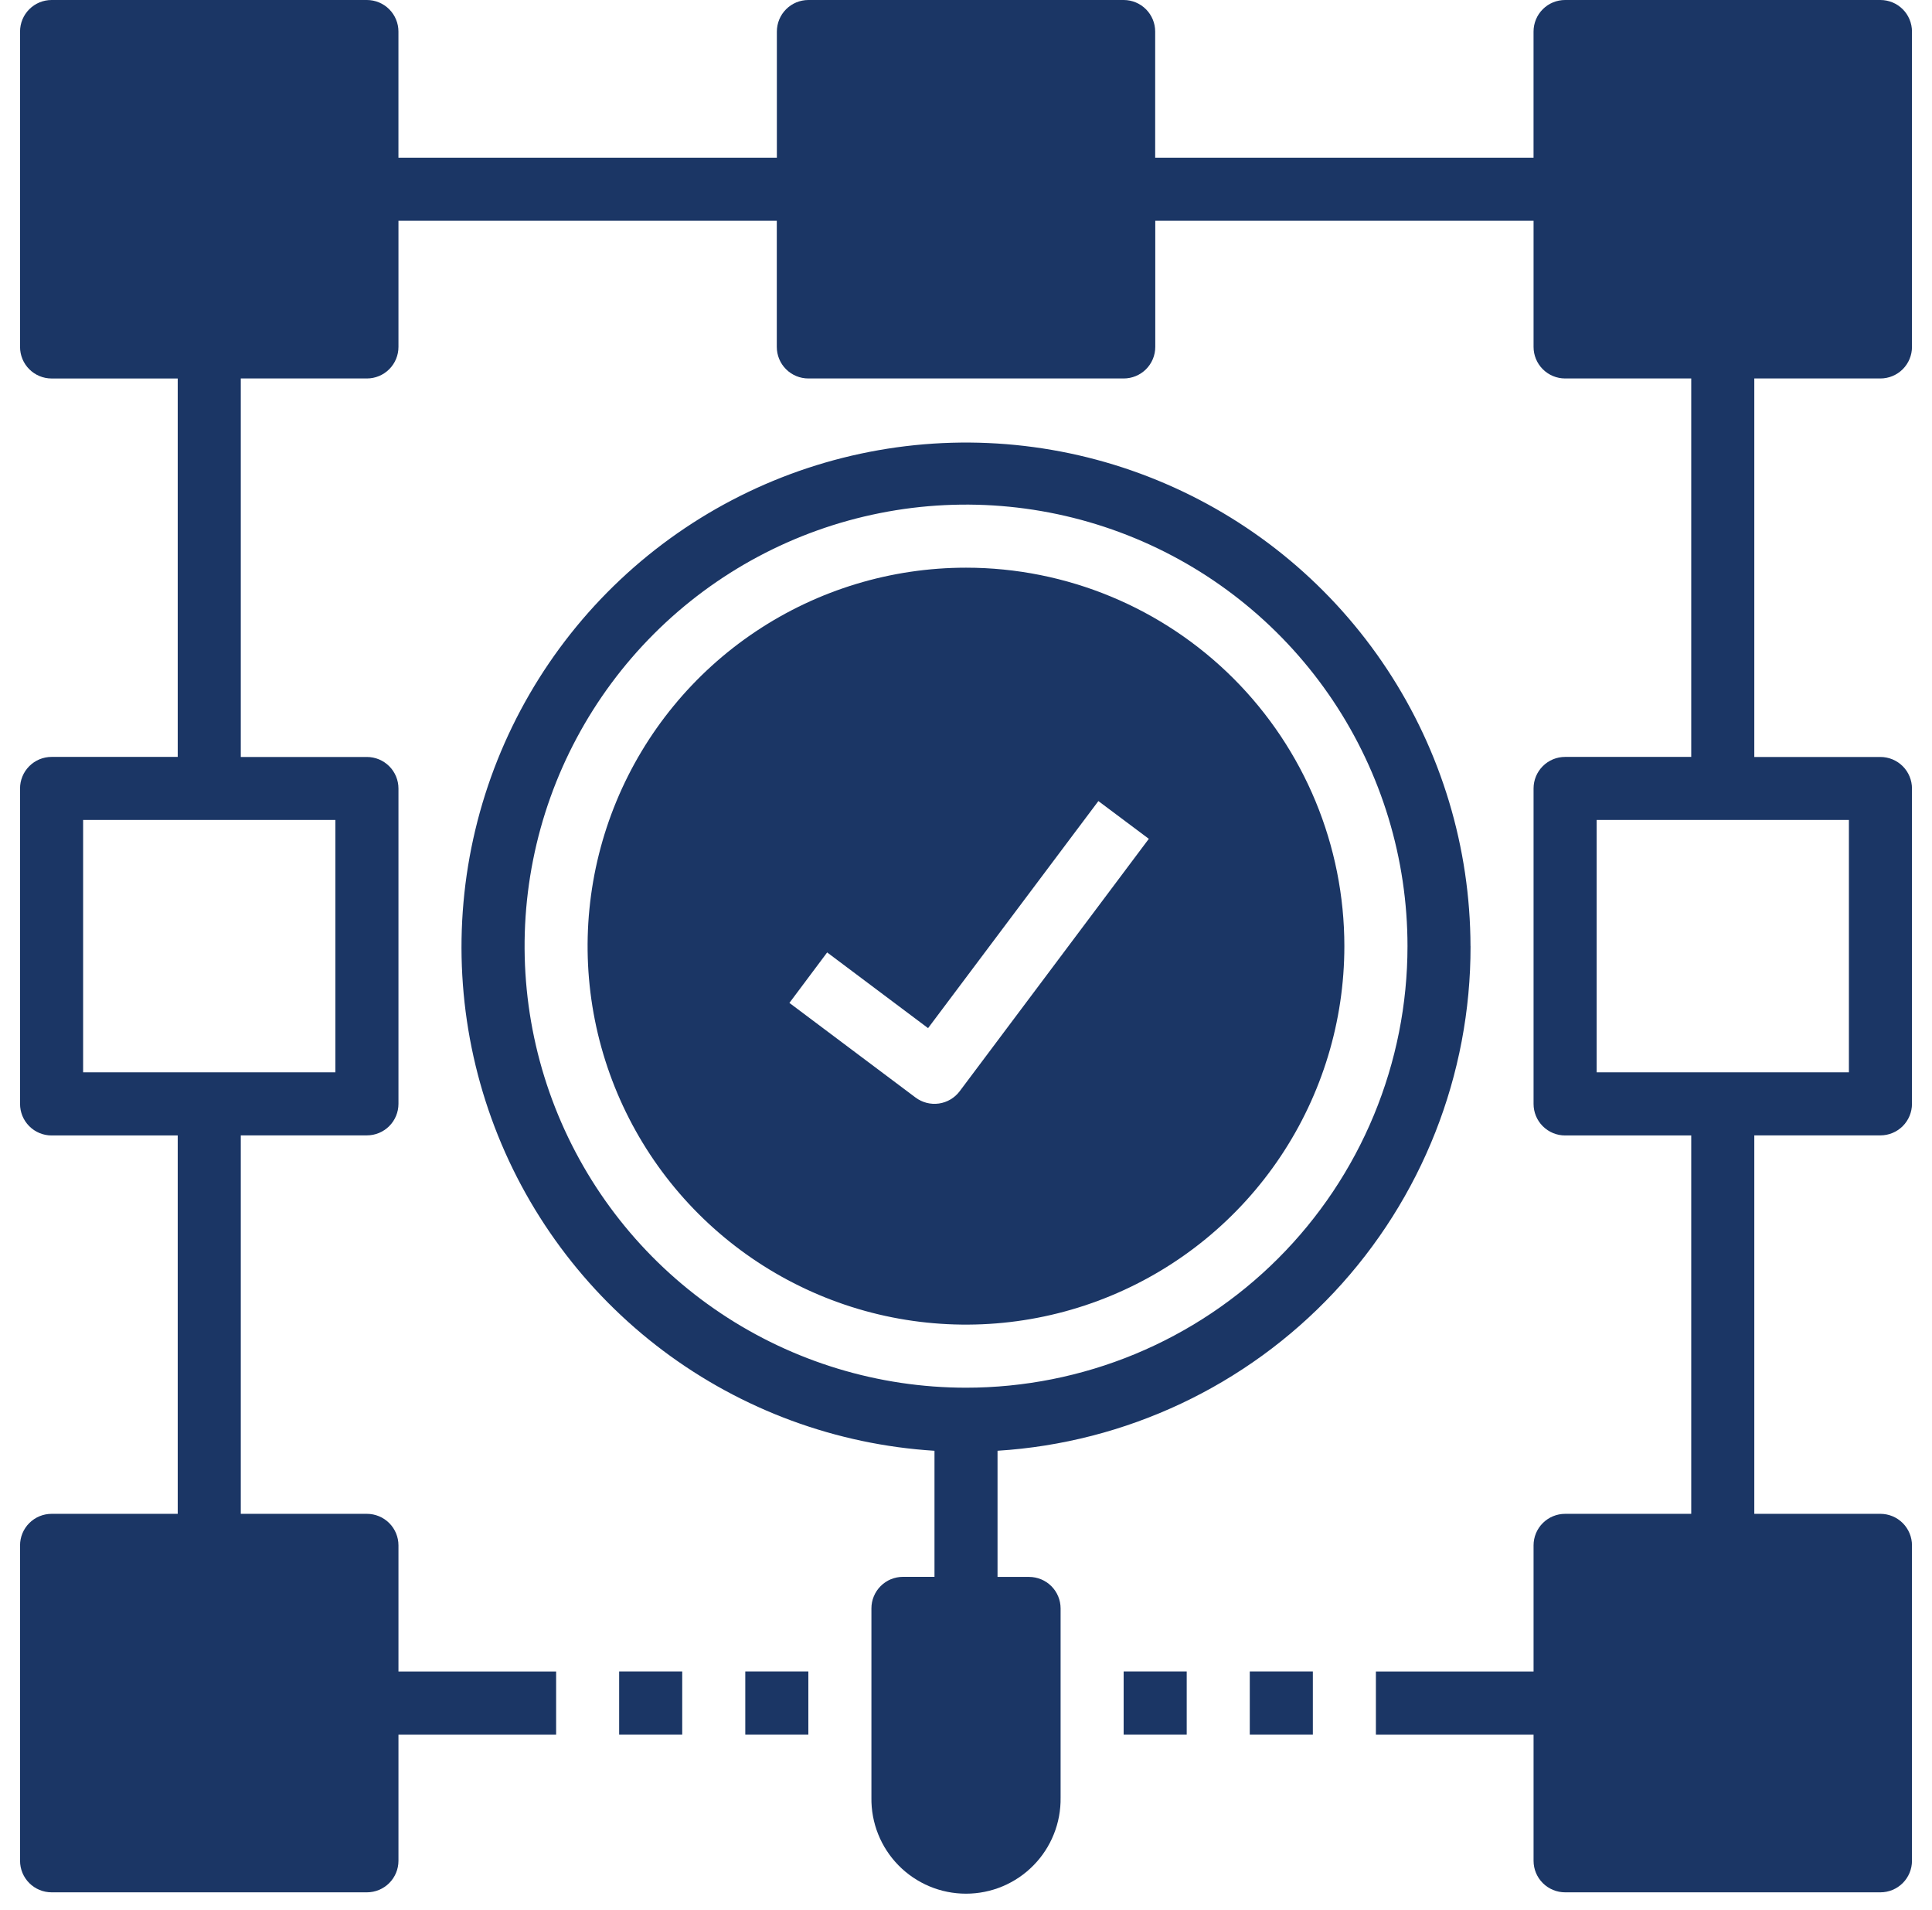
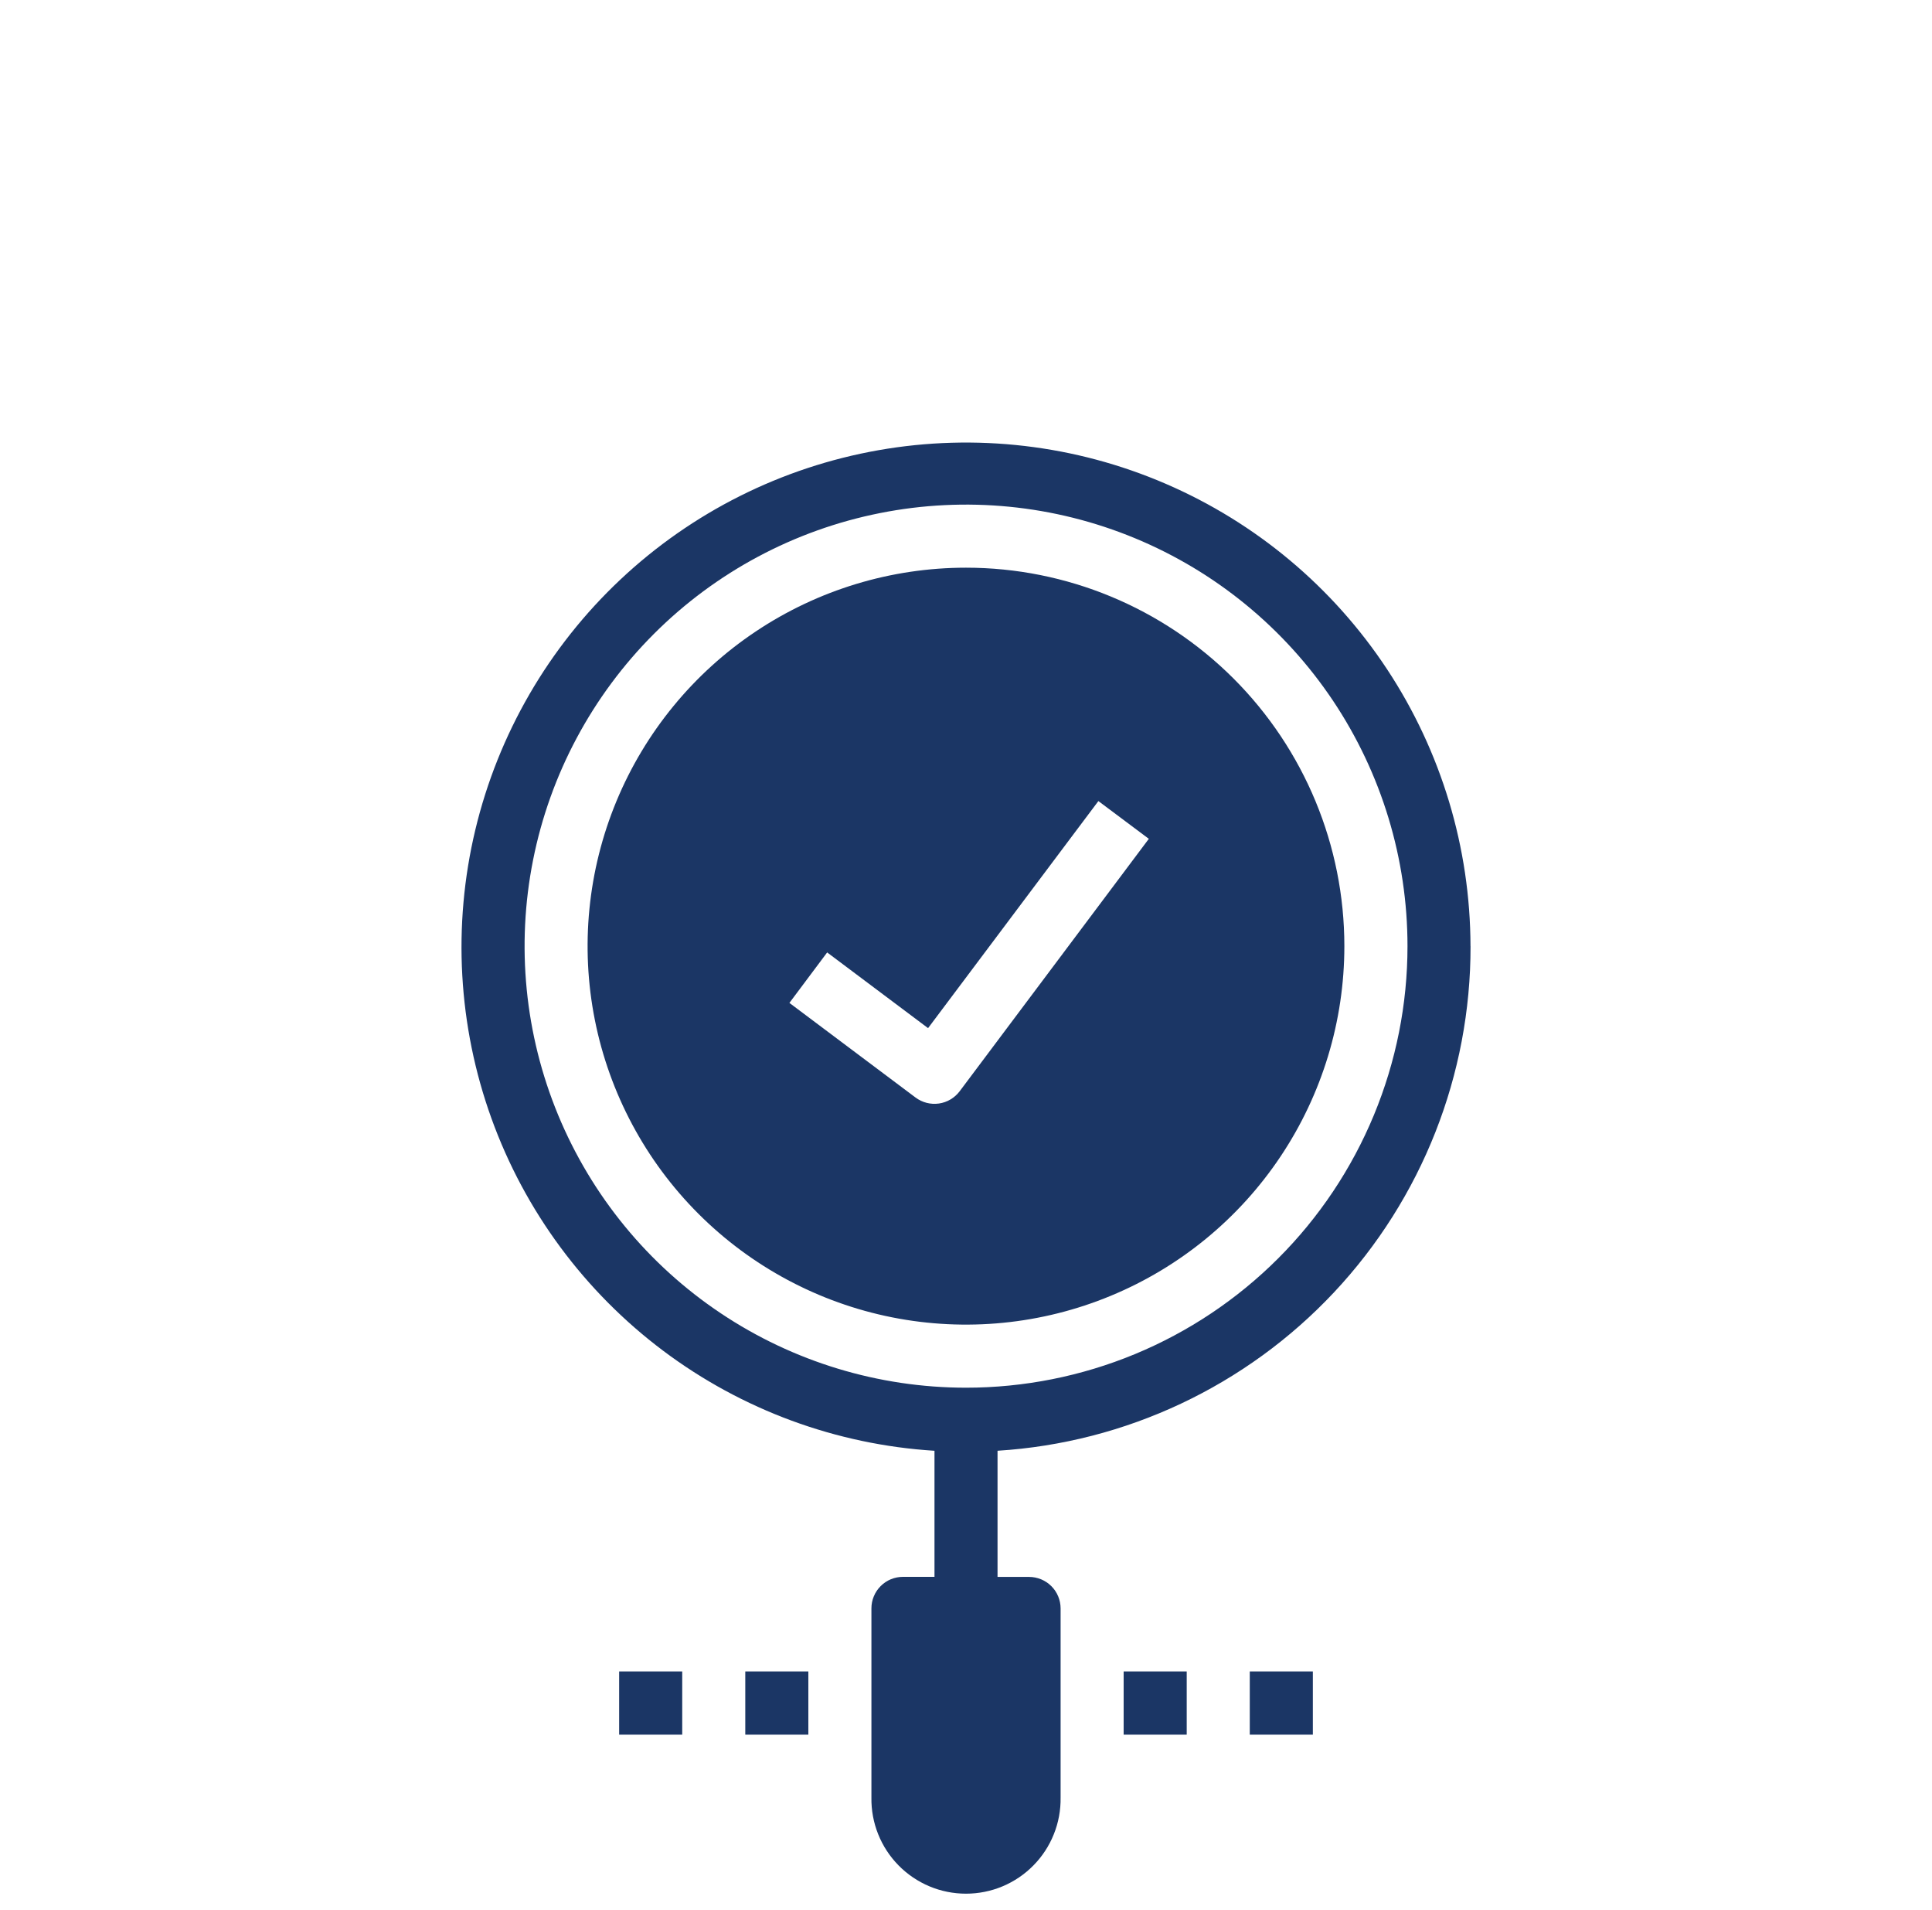
<svg xmlns="http://www.w3.org/2000/svg" width="87" height="86" viewBox="0 0 87 86" fill="none">
-   <path d="M84.677 3.52146e-07H70.477C70.29 3.52146e-07 70.106 0.037 69.933 0.108C69.761 0.179 69.605 0.284 69.473 0.416C69.341 0.548 69.236 0.704 69.165 0.877C69.094 1.049 69.057 1.234 69.057 1.42V7.1H52.019V1.42C52.019 1.044 51.87 0.684 51.604 0.417C51.339 0.151 50.979 0.001 50.603 3.52146e-07H36.403C36.216 3.52146e-07 36.032 0.037 35.859 0.108C35.687 0.179 35.531 0.284 35.399 0.416C35.267 0.548 35.162 0.704 35.091 0.877C35.02 1.049 34.983 1.234 34.983 1.42V7.1H17.942V1.42C17.942 1.043 17.792 0.682 17.526 0.416C17.26 0.15 16.898 3.52146e-07 16.522 3.52146e-07H2.323C1.946 3.52146e-07 1.585 0.15 1.319 0.416C1.052 0.682 0.903 1.043 0.903 1.42V15.62C0.903 15.997 1.052 16.358 1.319 16.624C1.585 16.89 1.946 17.04 2.323 17.04H8.003V34.077H2.323C2.136 34.077 1.951 34.114 1.779 34.185C1.606 34.257 1.45 34.362 1.318 34.494C1.186 34.626 1.081 34.783 1.01 34.956C0.939 35.128 0.902 35.313 0.903 35.5V49.7C0.903 50.077 1.052 50.438 1.319 50.704C1.585 50.97 1.946 51.12 2.323 51.12H8.003V68.155H2.323C1.946 68.155 1.585 68.305 1.319 68.571C1.052 68.837 0.903 69.198 0.903 69.575V83.775C0.903 84.152 1.052 84.513 1.319 84.779C1.585 85.045 1.946 85.195 2.323 85.195H16.523C16.899 85.195 17.261 85.045 17.527 84.779C17.793 84.513 17.943 84.152 17.943 83.775V78.095H25.043V75.255H17.943V69.575C17.943 69.198 17.793 68.837 17.527 68.571C17.261 68.305 16.899 68.155 16.523 68.155H10.843V51.116H16.523C16.899 51.116 17.261 50.966 17.527 50.7C17.793 50.434 17.943 50.073 17.943 49.696V35.5C17.943 35.313 17.906 35.129 17.835 34.957C17.763 34.784 17.659 34.628 17.527 34.496C17.395 34.364 17.238 34.26 17.066 34.188C16.894 34.117 16.709 34.08 16.523 34.08H10.843V17.039H16.523C16.899 17.039 17.261 16.889 17.527 16.623C17.793 16.357 17.943 15.996 17.943 15.619V9.939H34.98V15.619C34.98 15.996 35.129 16.357 35.396 16.623C35.662 16.889 36.023 17.039 36.4 17.039H50.603C50.979 17.039 51.341 16.889 51.607 16.623C51.873 16.357 52.023 15.996 52.023 15.619V9.939H69.058V15.619C69.058 15.996 69.207 16.357 69.474 16.623C69.74 16.889 70.101 17.039 70.478 17.039H76.158V34.077H70.478C70.101 34.077 69.74 34.227 69.474 34.493C69.207 34.759 69.058 35.12 69.058 35.497V49.7C69.058 50.077 69.207 50.438 69.474 50.704C69.74 50.97 70.101 51.12 70.478 51.12H76.158V68.155H70.478C70.101 68.155 69.74 68.305 69.474 68.571C69.207 68.837 69.058 69.198 69.058 69.575V75.255H61.958V78.095H69.058V83.775C69.058 84.152 69.207 84.513 69.474 84.779C69.74 85.045 70.101 85.195 70.478 85.195H84.678C85.054 85.195 85.416 85.045 85.682 84.779C85.948 84.513 86.098 84.152 86.098 83.775V69.575C86.098 69.198 85.948 68.837 85.682 68.571C85.416 68.305 85.054 68.155 84.678 68.155H78.998V51.116H84.678C85.054 51.116 85.416 50.966 85.682 50.7C85.948 50.434 86.098 50.073 86.098 49.696V35.5C86.098 35.313 86.061 35.129 85.99 34.957C85.918 34.784 85.814 34.628 85.682 34.496C85.55 34.364 85.394 34.26 85.221 34.188C85.049 34.117 84.864 34.08 84.678 34.08H78.998V17.039H84.678C85.054 17.039 85.416 16.889 85.682 16.623C85.948 16.357 86.098 15.996 86.098 15.619V1.42C86.098 1.233 86.061 1.049 85.99 0.876C85.918 0.704 85.814 0.547 85.682 0.416C85.55 0.284 85.393 0.179 85.221 0.108C85.048 0.037 84.863 -0 84.677 3.52146e-07ZM15.103 36.917V48.276H3.743V36.917H15.103ZM83.258 36.917V48.276H71.898V36.917H83.258Z" fill="#1B3665" />
  <path d="M66.218 42.597C66.209 38.166 64.904 33.835 62.465 30.136C60.026 26.437 56.558 23.532 52.489 21.779C48.42 20.025 43.927 19.5 39.563 20.268C35.199 21.036 31.155 23.063 27.929 26.1C24.703 29.137 22.435 33.051 21.404 37.36C20.374 41.669 20.627 46.186 22.131 50.354C23.634 54.521 26.325 58.158 29.869 60.817C33.414 63.475 37.658 65.039 42.081 65.316V70.992H40.661C40.474 70.992 40.29 71.029 40.117 71.1C39.945 71.171 39.788 71.276 39.657 71.408C39.525 71.54 39.42 71.696 39.349 71.869C39.277 72.041 39.241 72.225 39.241 72.412V80.931C39.232 81.496 39.336 82.057 39.546 82.581C39.756 83.106 40.069 83.583 40.465 83.985C40.861 84.388 41.334 84.707 41.855 84.926C42.376 85.144 42.935 85.256 43.5 85.256C44.065 85.256 44.624 85.144 45.145 84.926C45.667 84.707 46.139 84.388 46.535 83.985C46.932 83.583 47.244 83.106 47.454 82.581C47.665 82.057 47.768 81.496 47.76 80.931V72.415C47.76 72.038 47.61 71.677 47.344 71.411C47.078 71.145 46.716 70.995 46.34 70.995H44.92V65.315C50.696 64.954 56.116 62.402 60.075 58.18C64.033 53.958 66.231 48.384 66.22 42.597H66.218ZM43.499 62.476C39.567 62.475 35.724 61.309 32.455 59.124C29.187 56.94 26.639 53.835 25.135 50.202C23.631 46.57 23.238 42.573 24.005 38.717C24.772 34.861 26.666 31.319 29.446 28.539C32.226 25.759 35.769 23.866 39.625 23.1C43.481 22.333 47.477 22.727 51.11 24.232C54.742 25.736 57.846 28.284 60.031 31.553C62.215 34.822 63.381 38.665 63.381 42.597C63.381 45.208 62.866 47.793 61.867 50.205C60.868 52.617 59.404 54.809 57.557 56.655C55.711 58.501 53.519 59.965 51.107 60.964C48.695 61.962 46.109 62.476 43.499 62.476Z" fill="#1B3665" />
  <path d="M27.881 75.254H30.721V78.094H27.881V75.254Z" fill="#1B3665" />
  <path d="M33.561 75.254H36.401V78.094H33.561V75.254Z" fill="#1B3665" />
  <path d="M50.599 75.254H53.439V78.094H50.599V75.254Z" fill="#1B3665" />
  <path d="M56.279 75.254H59.119V78.094H56.279V75.254Z" fill="#1B3665" />
  <path d="M43.5 25.558C40.13 25.558 36.836 26.557 34.033 28.429C31.231 30.301 29.047 32.962 27.757 36.076C26.468 39.189 26.13 42.615 26.787 45.921C27.445 49.226 29.067 52.262 31.45 54.645C33.833 57.028 36.869 58.651 40.175 59.309C43.48 59.966 46.906 59.629 50.019 58.339C53.133 57.05 55.794 54.866 57.666 52.064C59.539 49.261 60.538 45.967 60.538 42.597C60.538 38.078 58.743 33.745 55.548 30.549C52.352 27.354 48.019 25.558 43.5 25.558ZM43.216 49.128C42.99 49.429 42.654 49.629 42.281 49.682C41.908 49.735 41.529 49.638 41.228 49.412L35.548 45.152L37.248 42.88L41.792 46.288L49.461 36.065L51.733 37.765L43.216 49.128Z" fill="#1B3665" />
</svg>